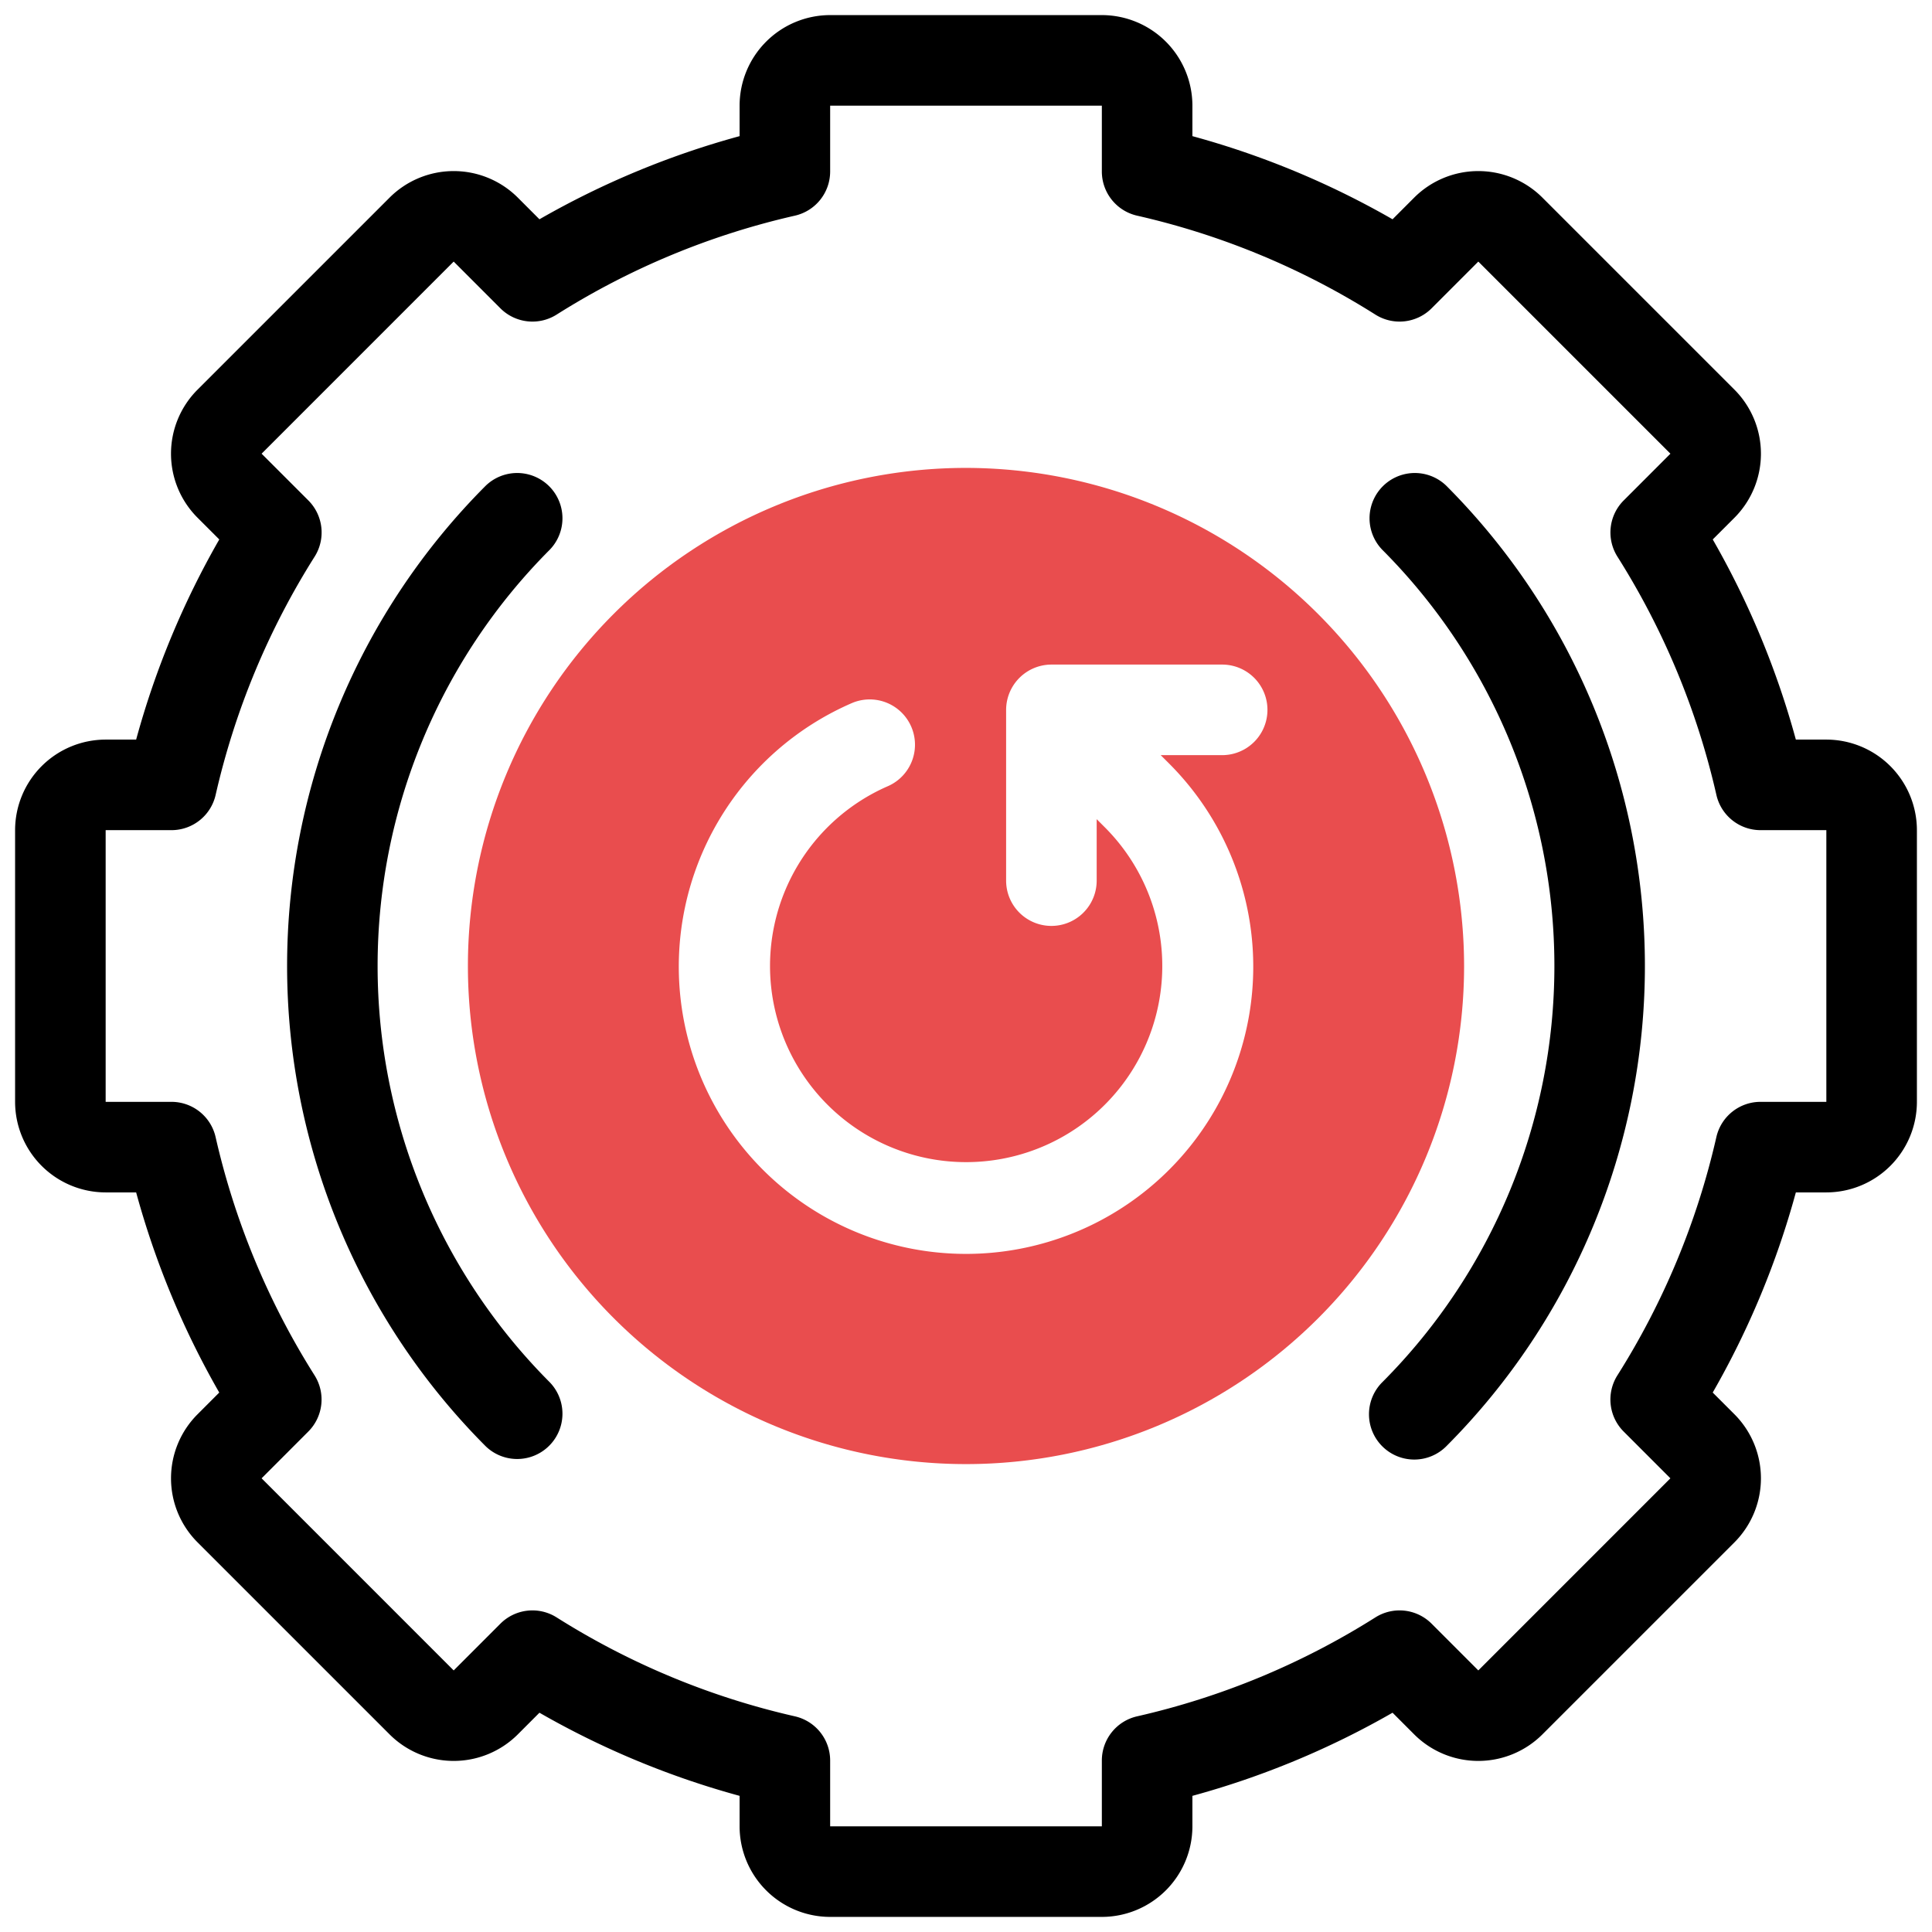
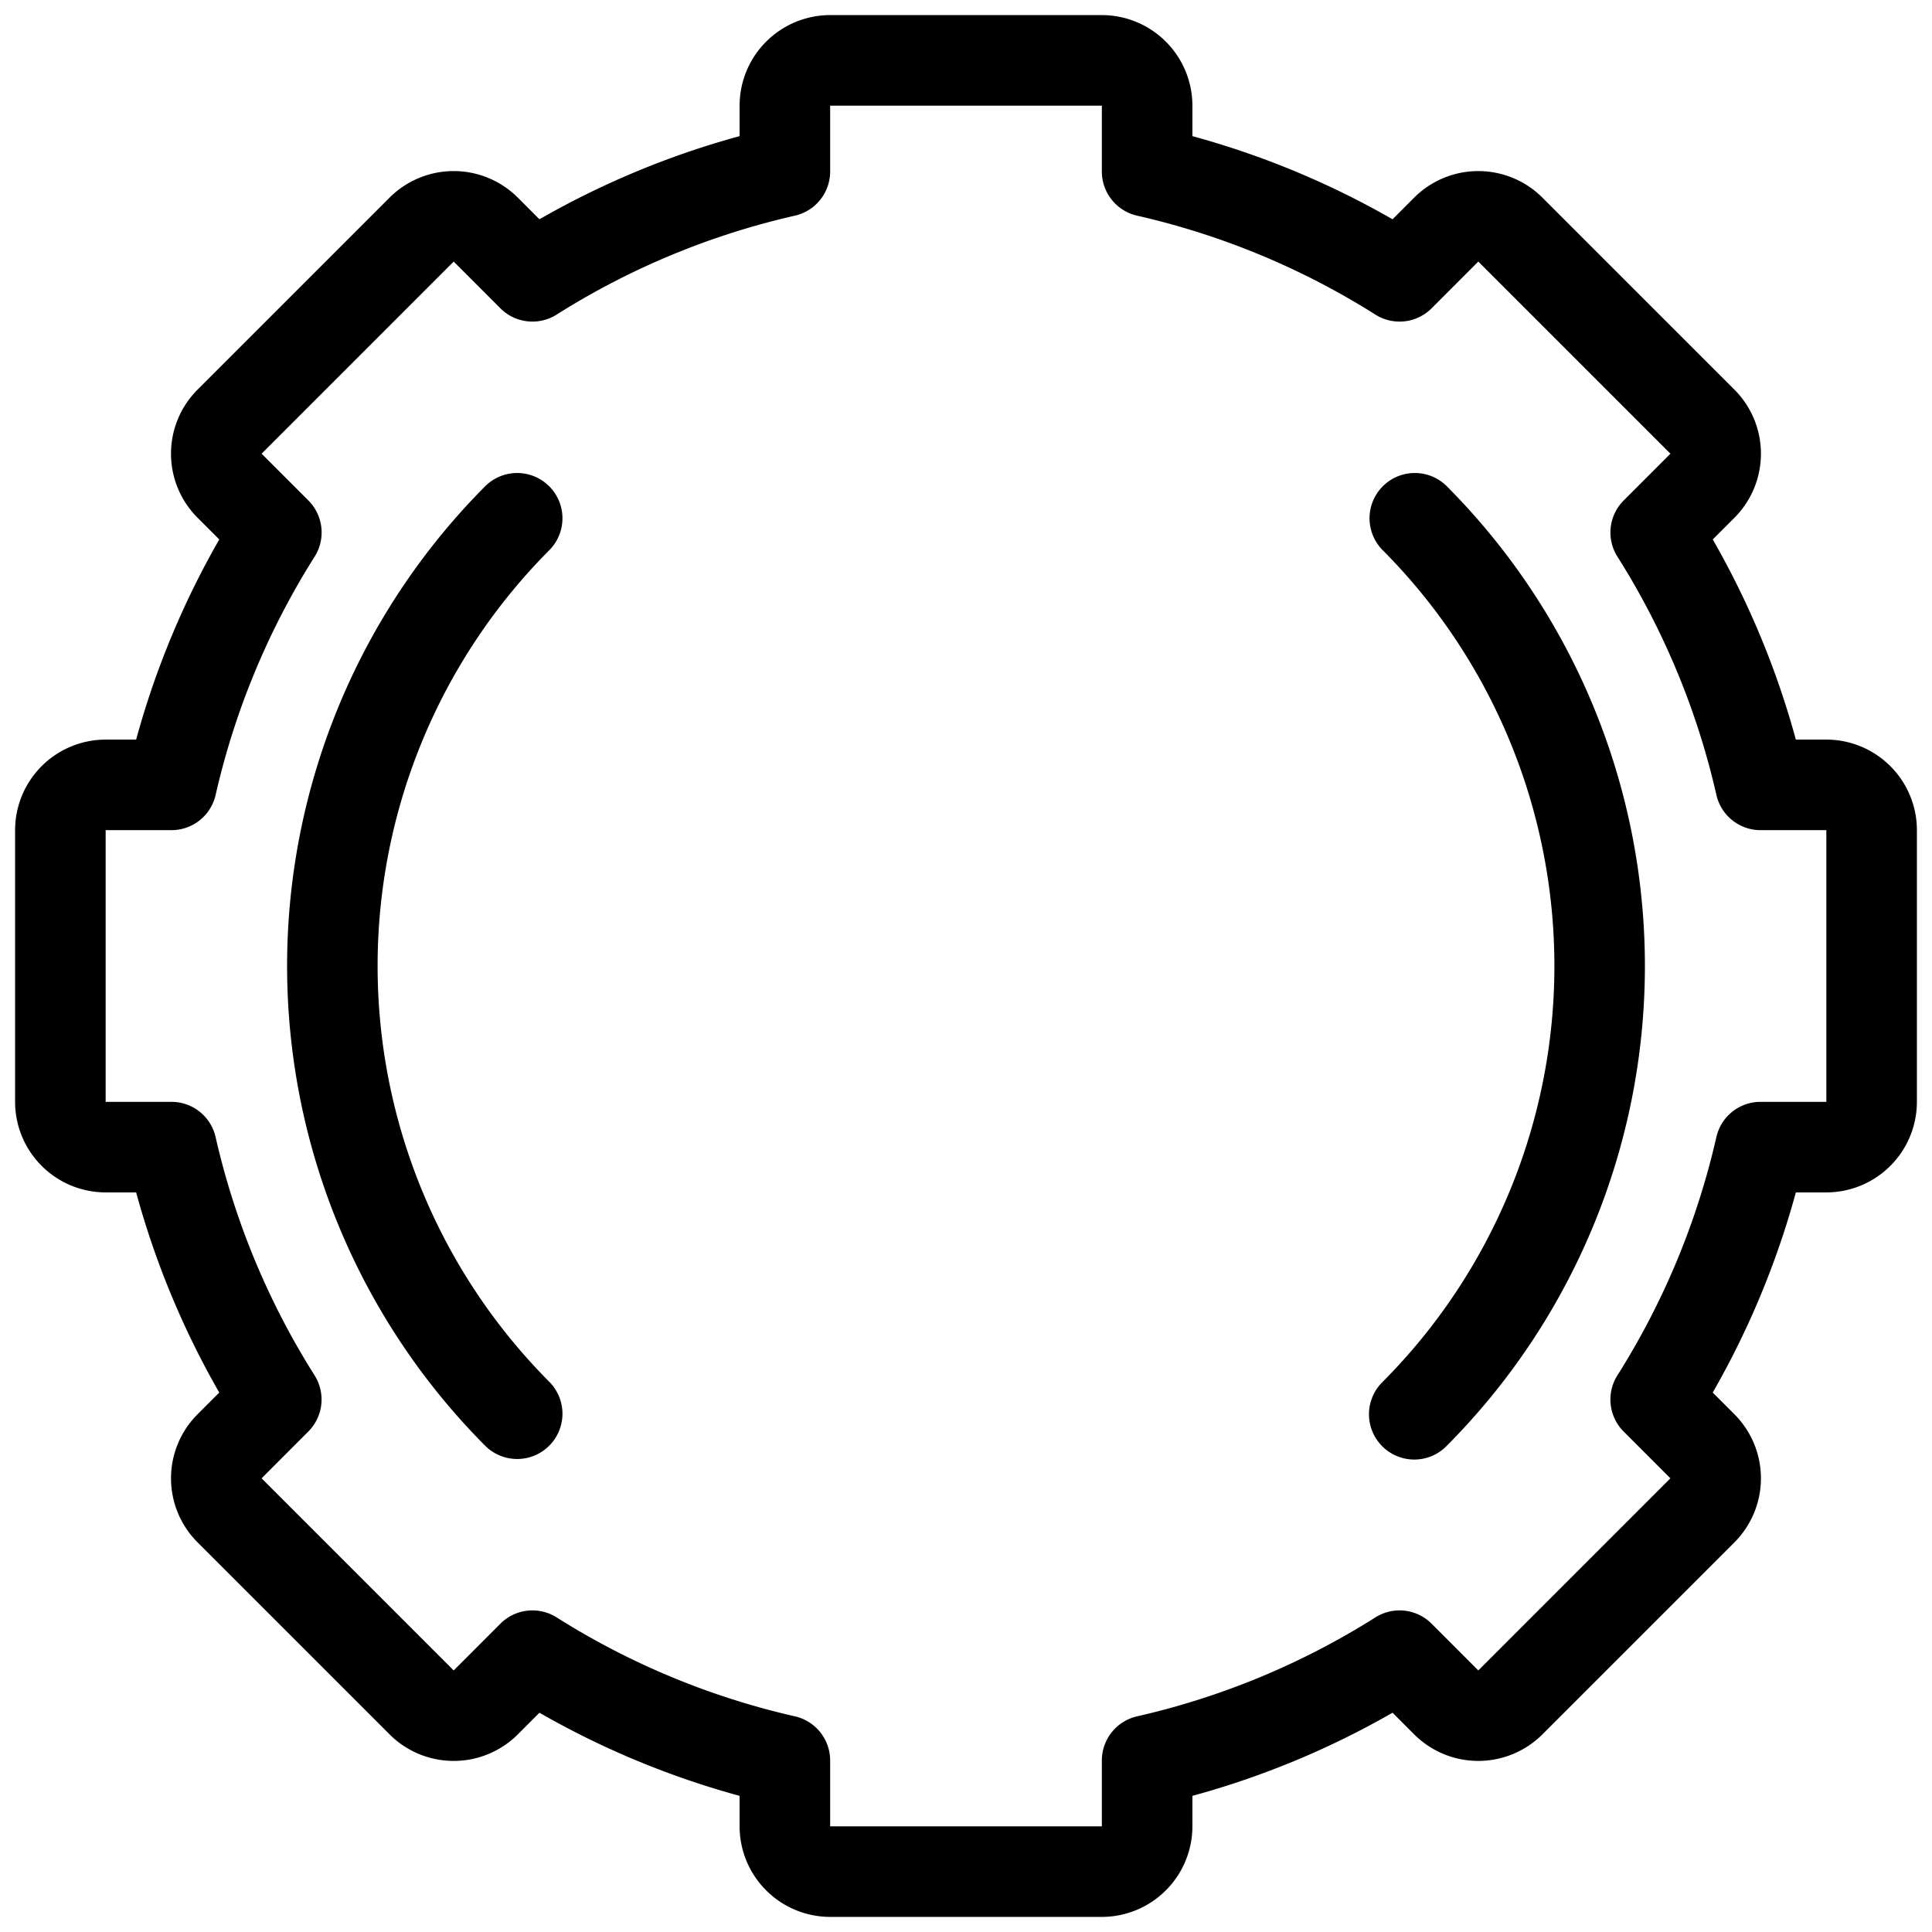
<svg xmlns="http://www.w3.org/2000/svg" id="artwork" width="512" height="512" viewBox="0 0 64 64">
-   <path d="M32,15.5A16.5,16.5,0,1,0,48.5,32,16.519,16.519,0,0,0,32,15.5Zm8.485,9.515H38.45l.268.268a9.515,9.515,0,1,1-10.483-1.999,1.5,1.5,0,0,1,1.189,2.754,6.497,6.497,0,1,0,7.173,1.366l-.268-.268v2.036a1.5,1.5,0,0,1-3,0V23.515a1.504,1.504,0,0,1,1.5-1.5h5.657a1.5,1.5,0,0,1,0,3Z" style="fill:#e94d4e" />
  <path d="M36.5,63.5h-9a3.003,3.003,0,0,1-3-3V59.49a28.251,28.251,0,0,1-6.63-2.754l-.719.72a3.005,3.005,0,0,1-4.242.001L6.544,51.092a2.999,2.999,0,0,1,0-4.242l.719-.72A28.251,28.251,0,0,1,4.51,39.5H3.5a3.003,3.003,0,0,1-3-3v-9a3.003,3.003,0,0,1,3-3H4.51a28.251,28.251,0,0,1,2.754-6.63L6.544,17.15a2.998,2.998,0,0,1,0-4.242L12.908,6.544a3.005,3.005,0,0,1,4.242-.001l.72.721A28.251,28.251,0,0,1,24.5,4.51V3.5a3.003,3.003,0,0,1,3-3h9a3.003,3.003,0,0,1,3,3V4.51a28.251,28.251,0,0,1,6.63,2.754l.719-.72a3.005,3.005,0,0,1,4.242-.001l6.365,6.365a3.004,3.004,0,0,1,.001,4.242l-.72.72A28.251,28.251,0,0,1,59.49,24.5H60.5a3.003,3.003,0,0,1,3,3v9a3.003,3.003,0,0,1-3,3H59.49a28.251,28.251,0,0,1-2.754,6.63l.72.72a3.003,3.003,0,0,1-0,4.242L51.092,57.456a3.005,3.005,0,0,1-4.242.001l-.72-.721A28.251,28.251,0,0,1,39.5,59.49V60.5A3.003,3.003,0,0,1,36.5,63.5ZM18.438,53.578a25.272,25.272,0,0,0,7.895,3.278A1.501,1.501,0,0,1,27.5,58.319V60.5h9V58.319a1.501,1.501,0,0,1,1.167-1.463,25.272,25.272,0,0,0,7.895-3.278,1.5,1.5,0,0,1,1.861.208L48.971,55.335l6.363-6.364-1.548-1.549a1.5,1.5,0,0,1-.208-1.861A25.296,25.296,0,0,0,56.857,37.667a1.5,1.5,0,0,1,1.462-1.167H60.5v-9H58.32a1.5,1.5,0,0,1-1.462-1.167,25.296,25.296,0,0,0-3.279-7.894,1.5,1.5,0,0,1,.208-1.861L55.335,15.029,48.971,8.665l-1.548,1.549a1.501,1.501,0,0,1-1.861.208,25.272,25.272,0,0,0-7.895-3.278A1.501,1.501,0,0,1,36.5,5.681V3.5h-9V5.681a1.501,1.501,0,0,1-1.167,1.463,25.272,25.272,0,0,0-7.895,3.278,1.501,1.501,0,0,1-1.861-.208L15.029,8.665,8.666,15.029l1.549,1.549a1.501,1.501,0,0,1,.208,1.861A25.296,25.296,0,0,0,7.143,26.333,1.5,1.5,0,0,1,5.68,27.5H3.5v9H5.68a1.5,1.5,0,0,1,1.462,1.167,25.296,25.296,0,0,0,3.279,7.894,1.501,1.501,0,0,1-.208,1.861L8.666,48.971,15.029,55.335l1.548-1.549A1.5,1.5,0,0,1,18.438,53.578Z" />
  <path d="M16.09,47.91a22.526,22.526,0,0,1,0-31.82,1.5,1.5,0,0,1,2.121,2.121,19.523,19.523,0,0,0,0,27.578,1.5,1.5,0,0,1-2.121,2.121Z" />
  <path d="M45.789,47.91a1.499,1.499,0,0,1,0-2.121,19.523,19.523,0,0,0,0-27.578,1.5,1.5,0,0,1,2.121-2.121,22.526,22.526,0,0,1,0,31.82A1.499,1.499,0,0,1,45.789,47.91Z" />
</svg>